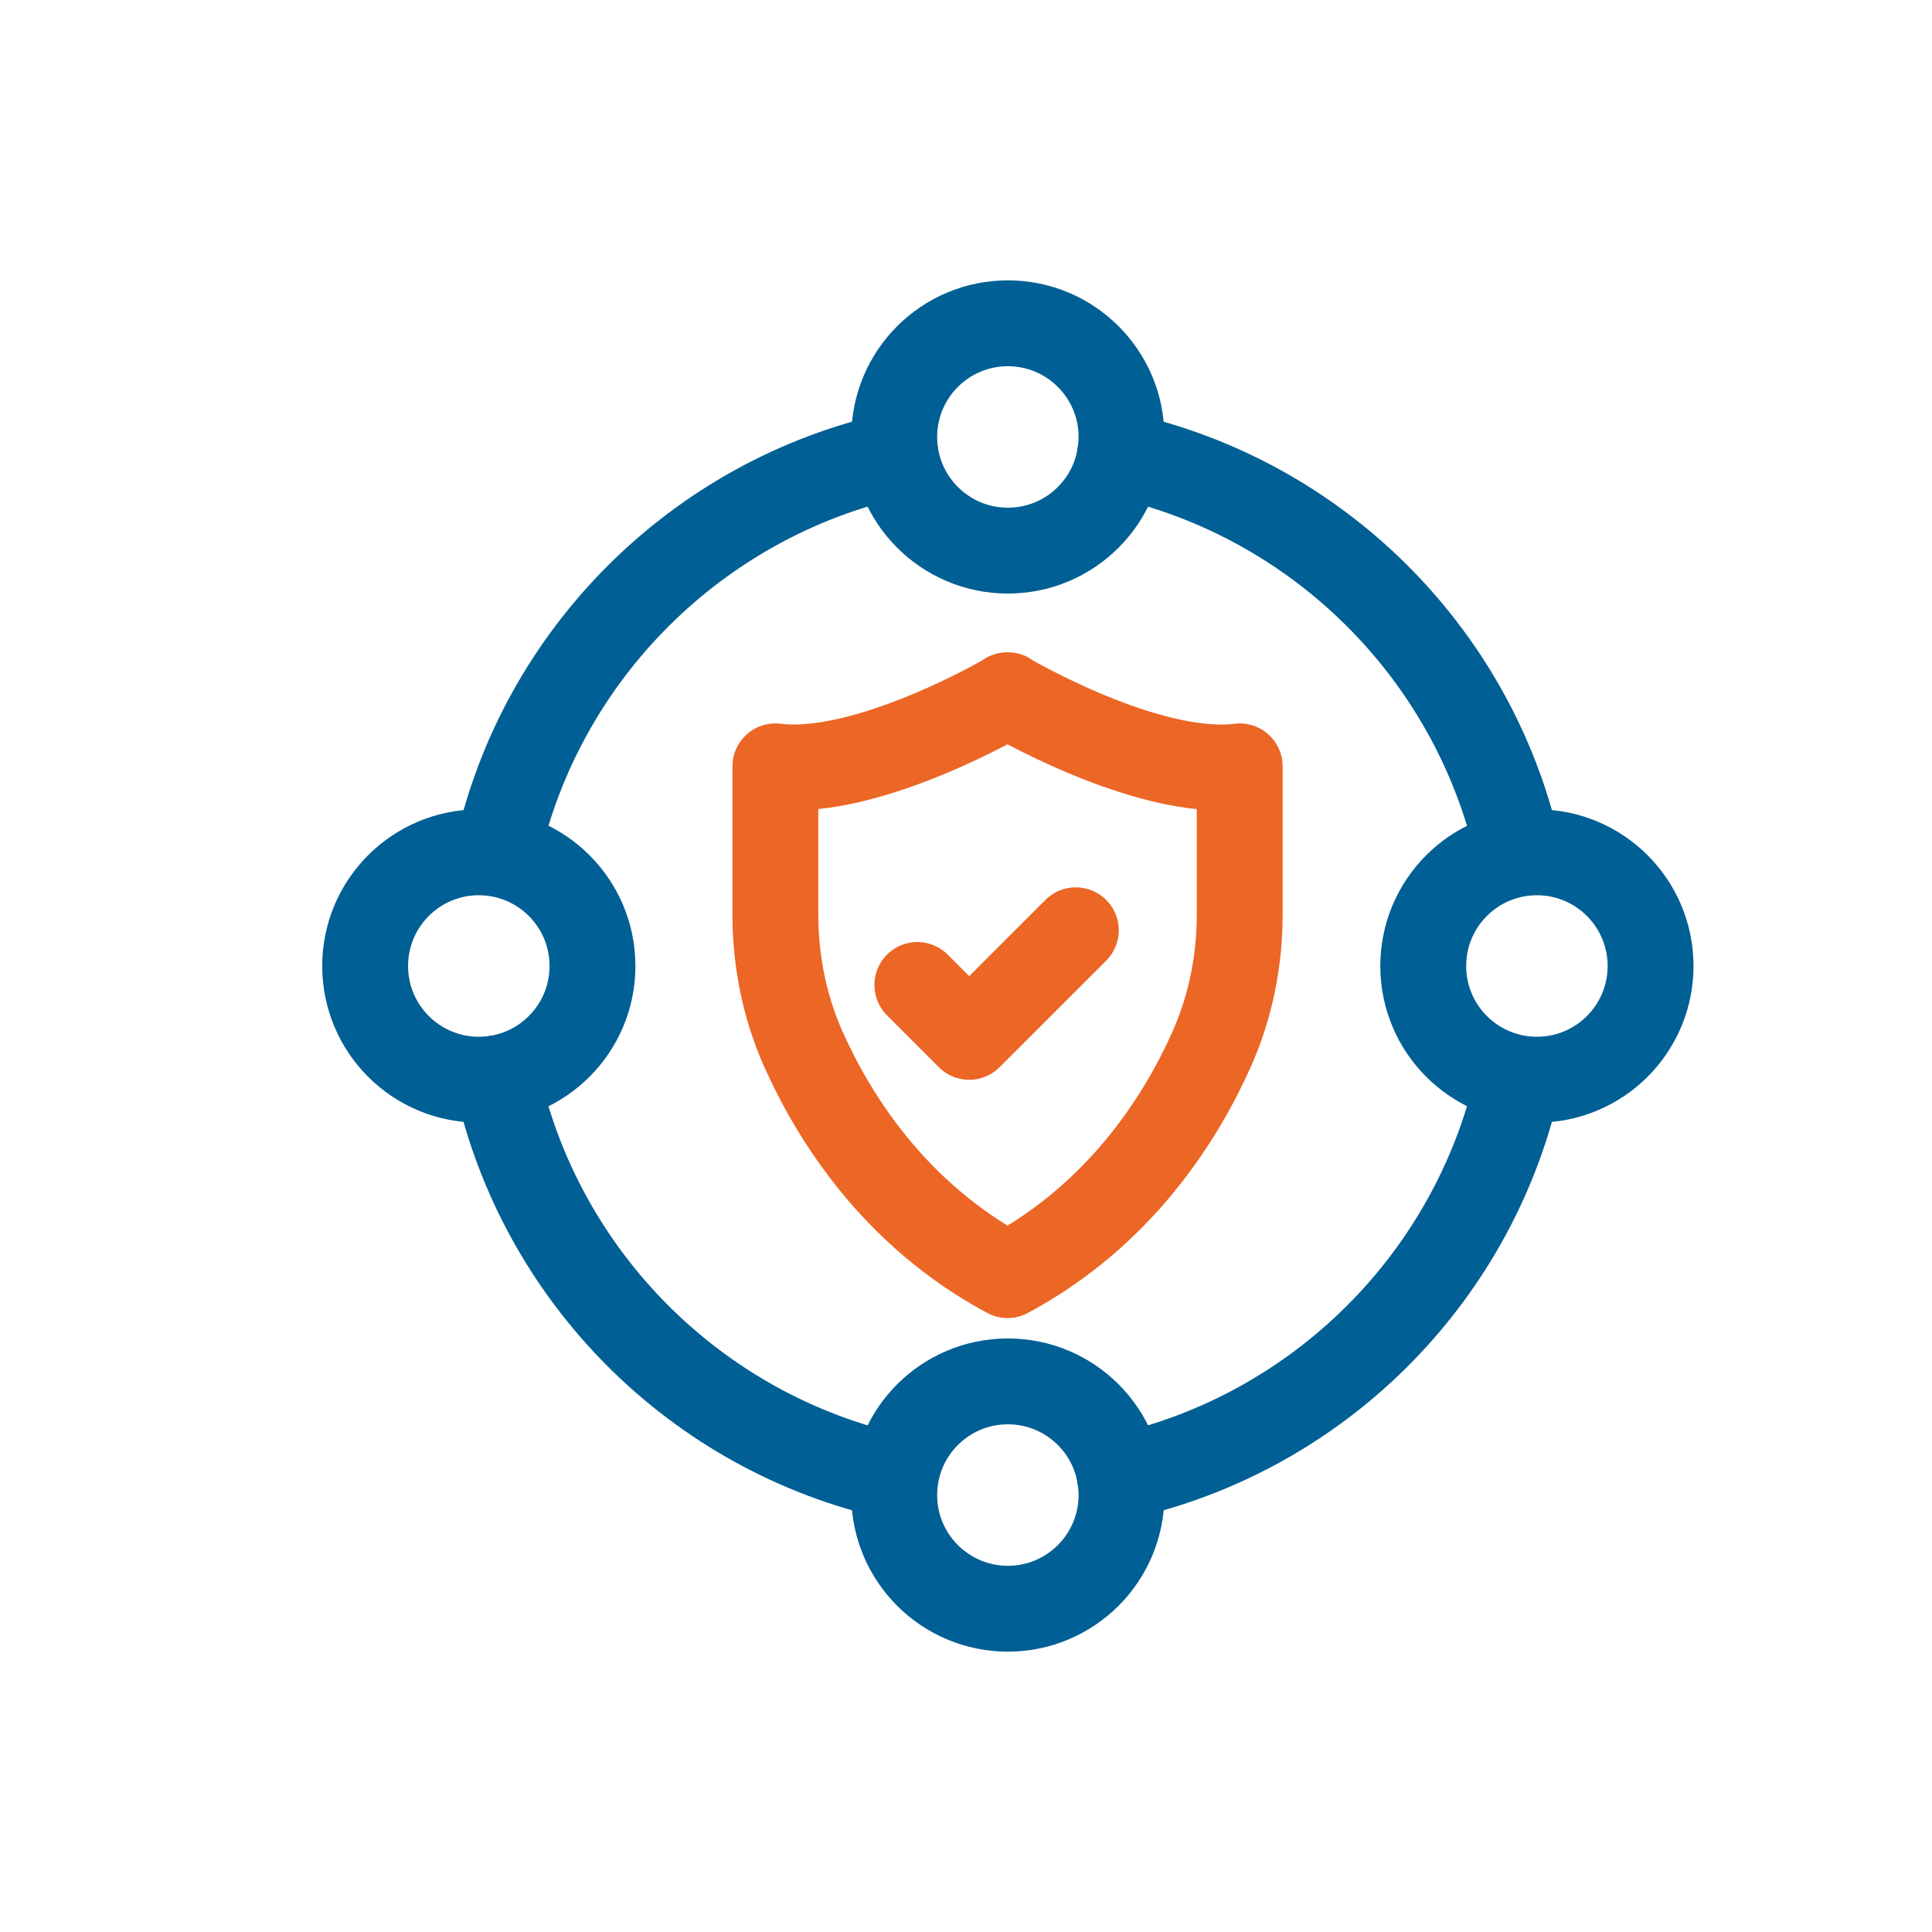
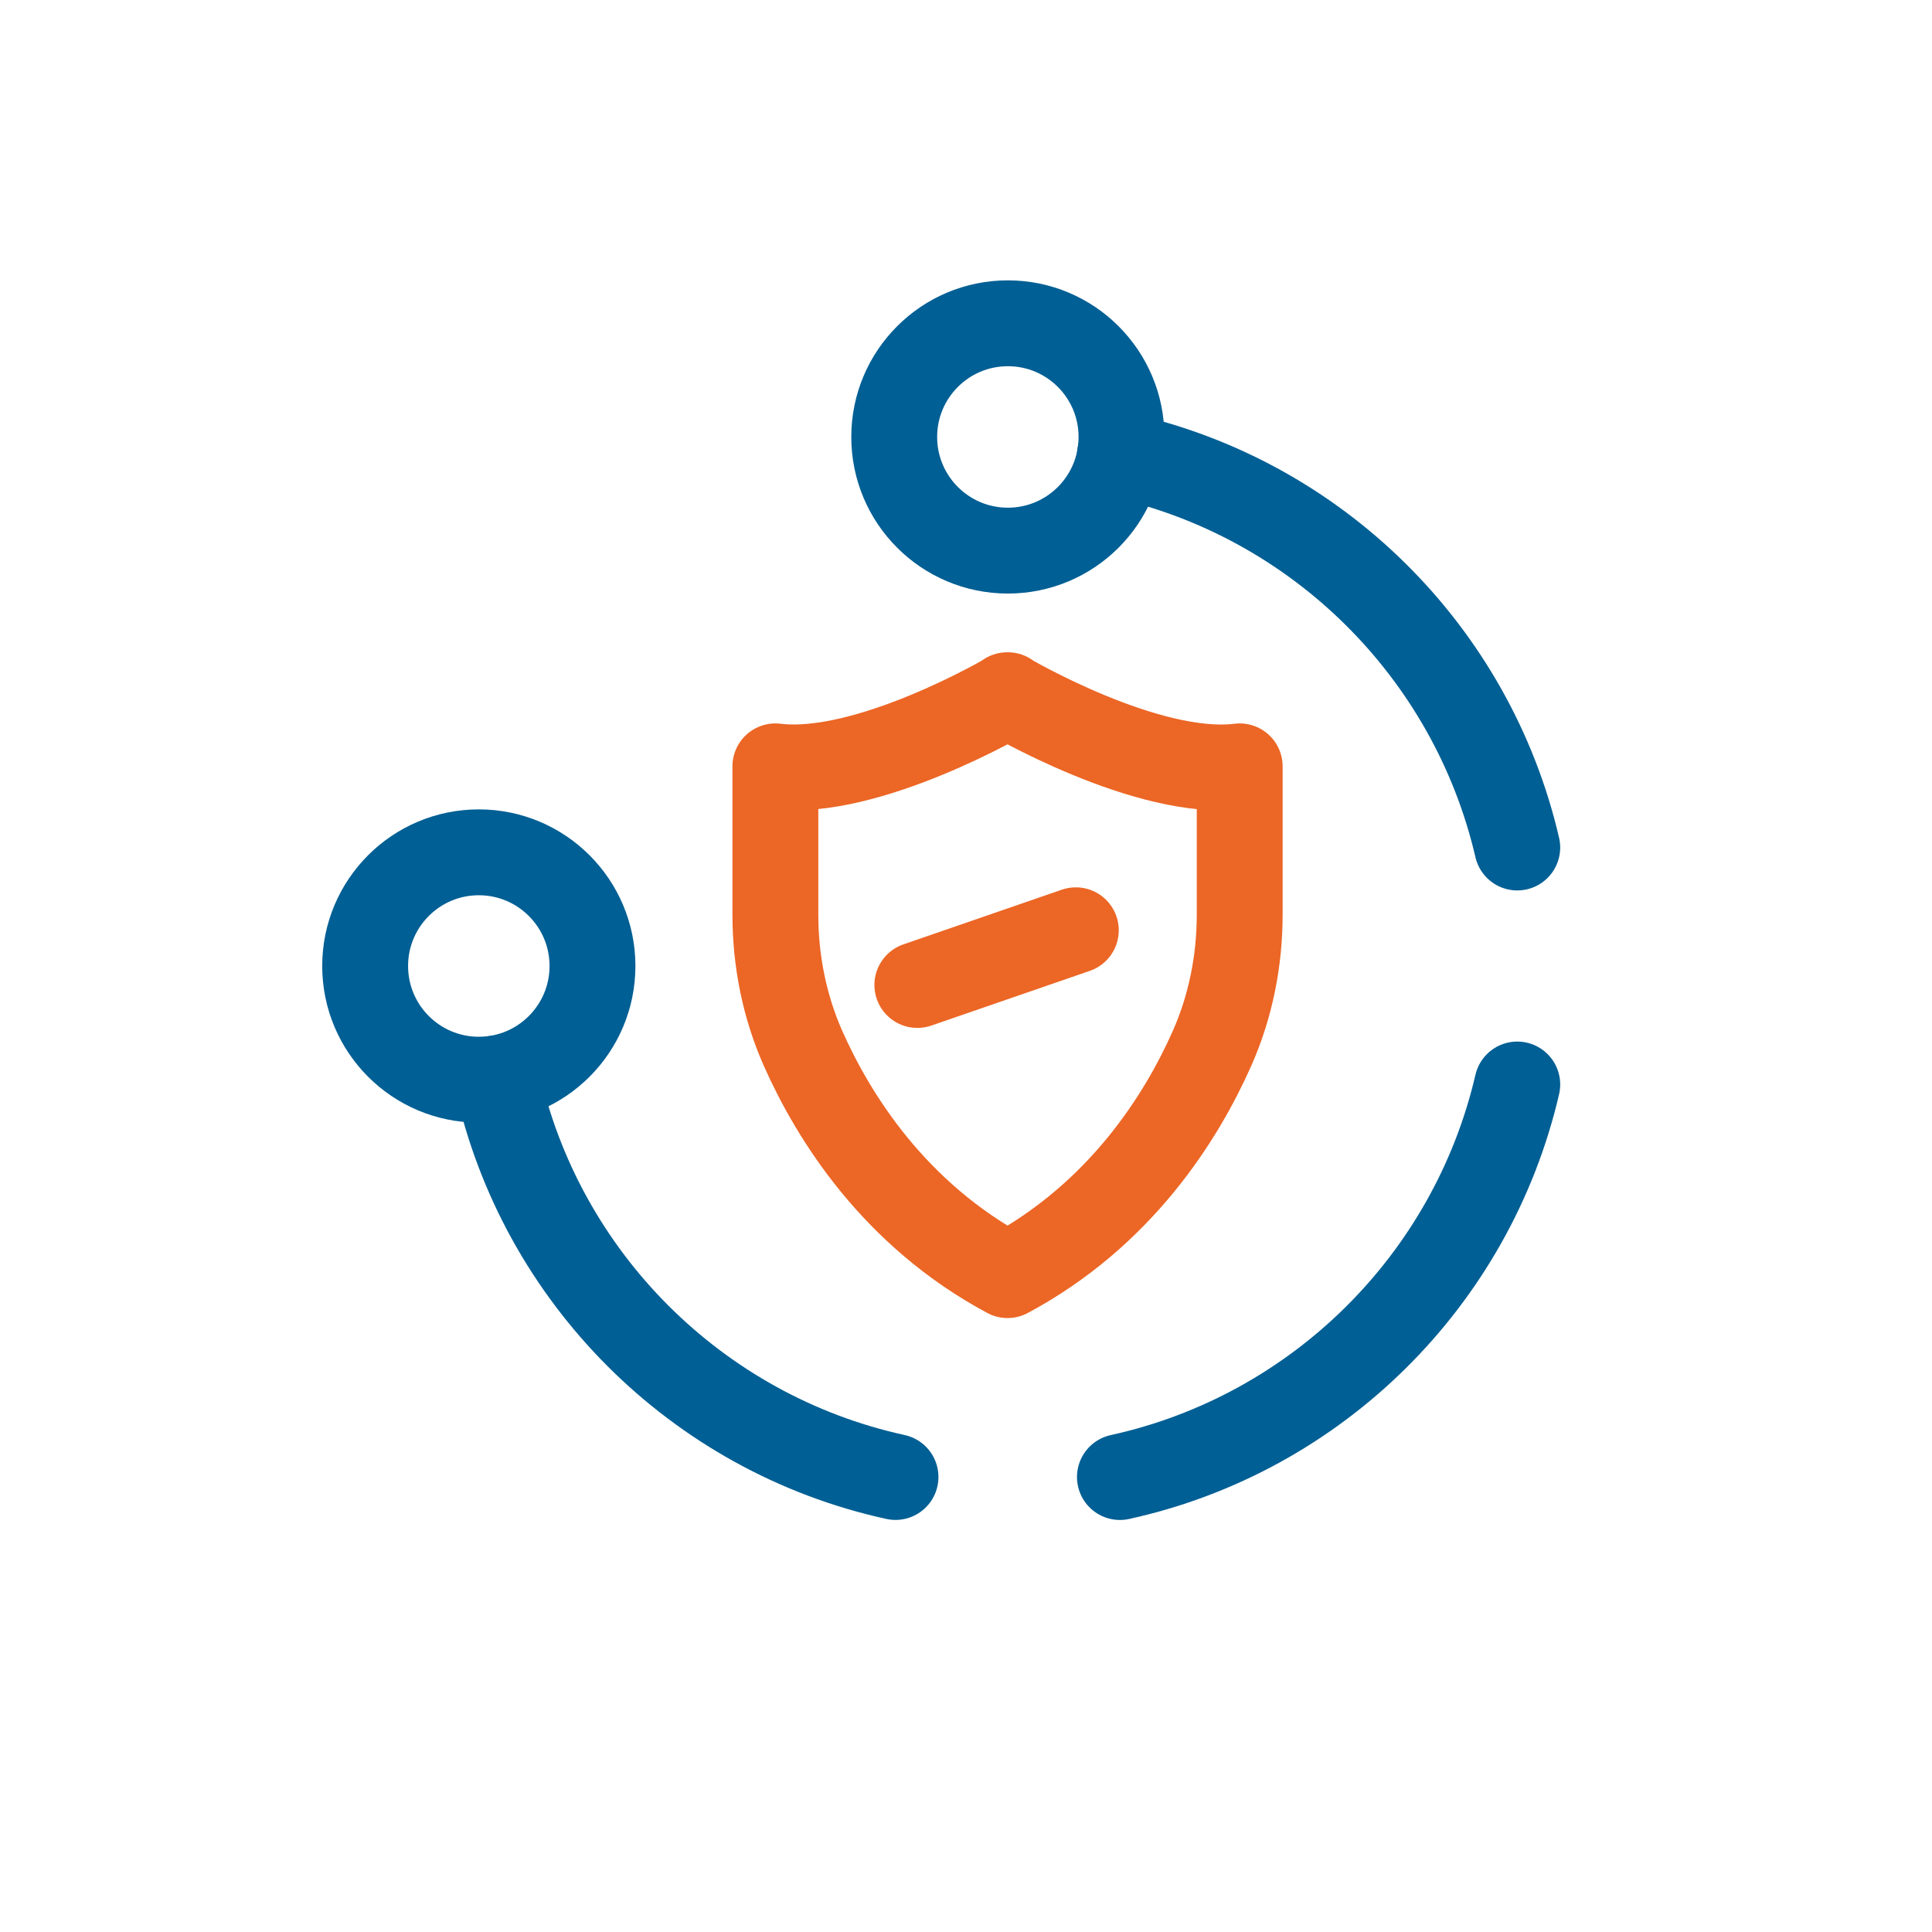
<svg xmlns="http://www.w3.org/2000/svg" width="45" height="45" viewBox="0 0 45 45" fill="none">
  <g id="Coverage for rail, road, air &amp; sea">
    <g id="Group">
-       <path id="Vector" d="M11.58 19.852C12.6 15.24 16.245 11.61 20.858 10.597" stroke="#005F94" stroke-width="2" stroke-linecap="round" stroke-linejoin="round" />
      <path id="Vector_2" d="M20.858 34.402C16.23 33.39 12.585 29.745 11.572 25.117" stroke="#005F94" stroke-width="2" stroke-linecap="round" stroke-linejoin="round" />
      <path id="Vector_3" d="M35.34 25.26C34.282 29.82 30.668 33.398 26.085 34.403" stroke="#005F94" stroke-width="2" stroke-linecap="round" stroke-linejoin="round" />
      <path id="Vector_4" d="M26.085 10.597C30.668 11.602 34.282 15.18 35.34 19.74" stroke="#005F94" stroke-width="2" stroke-linecap="round" stroke-linejoin="round" />
      <g id="Group_2">
        <path id="Vector_5" d="M23.475 12.825C24.937 12.825 26.122 11.64 26.122 10.178C26.122 8.715 24.937 7.53 23.475 7.53C22.013 7.53 20.828 8.715 20.828 10.178C20.828 11.64 22.013 12.825 23.475 12.825Z" stroke="#005F94" stroke-width="2" stroke-linecap="round" stroke-linejoin="round" />
-         <path id="Vector_6" d="M23.475 37.47C24.937 37.47 26.122 36.285 26.122 34.822C26.122 33.36 24.937 32.175 23.475 32.175C22.013 32.175 20.828 33.36 20.828 34.822C20.828 36.285 22.013 37.47 23.475 37.47Z" stroke="#005F94" stroke-width="2" stroke-linecap="round" stroke-linejoin="round" />
      </g>
      <g id="Group_3">
-         <path id="Vector_7" d="M35.797 25.148C37.26 25.148 38.445 23.962 38.445 22.5C38.445 21.038 37.26 19.852 35.797 19.852C34.335 19.852 33.15 21.038 33.15 22.5C33.15 23.962 34.335 25.148 35.797 25.148Z" stroke="#005F94" stroke-width="2" stroke-linecap="round" stroke-linejoin="round" />
        <path id="Vector_8" d="M11.152 25.148C12.615 25.148 13.8 23.962 13.8 22.5C13.8 21.038 12.615 19.852 11.152 19.852C9.69 19.852 8.505 21.038 8.505 22.5C8.505 23.962 9.69 25.148 11.152 25.148Z" stroke="#005F94" stroke-width="2" stroke-linecap="round" stroke-linejoin="round" />
      </g>
      <path id="Vector_9" d="M23.475 16.193C23.475 16.193 20.212 18.113 18.06 17.85V21.3C18.06 22.373 18.27 23.438 18.705 24.42C19.418 26.025 20.835 28.29 23.468 29.7C26.1 28.29 27.517 26.025 28.23 24.42C28.665 23.438 28.875 22.373 28.875 21.3V17.85C26.73 18.12 23.46 16.193 23.46 16.193H23.475Z" stroke="#EC6625" stroke-width="2" stroke-linecap="round" stroke-linejoin="round" />
    </g>
-     <path id="Vector_10" d="M21.367 22.942L22.575 24.15L25.058 21.668" stroke="#EC6625" stroke-width="2" stroke-linecap="round" stroke-linejoin="round" />
+     <path id="Vector_10" d="M21.367 22.942L25.058 21.668" stroke="#EC6625" stroke-width="2" stroke-linecap="round" stroke-linejoin="round" />
  </g>
</svg>